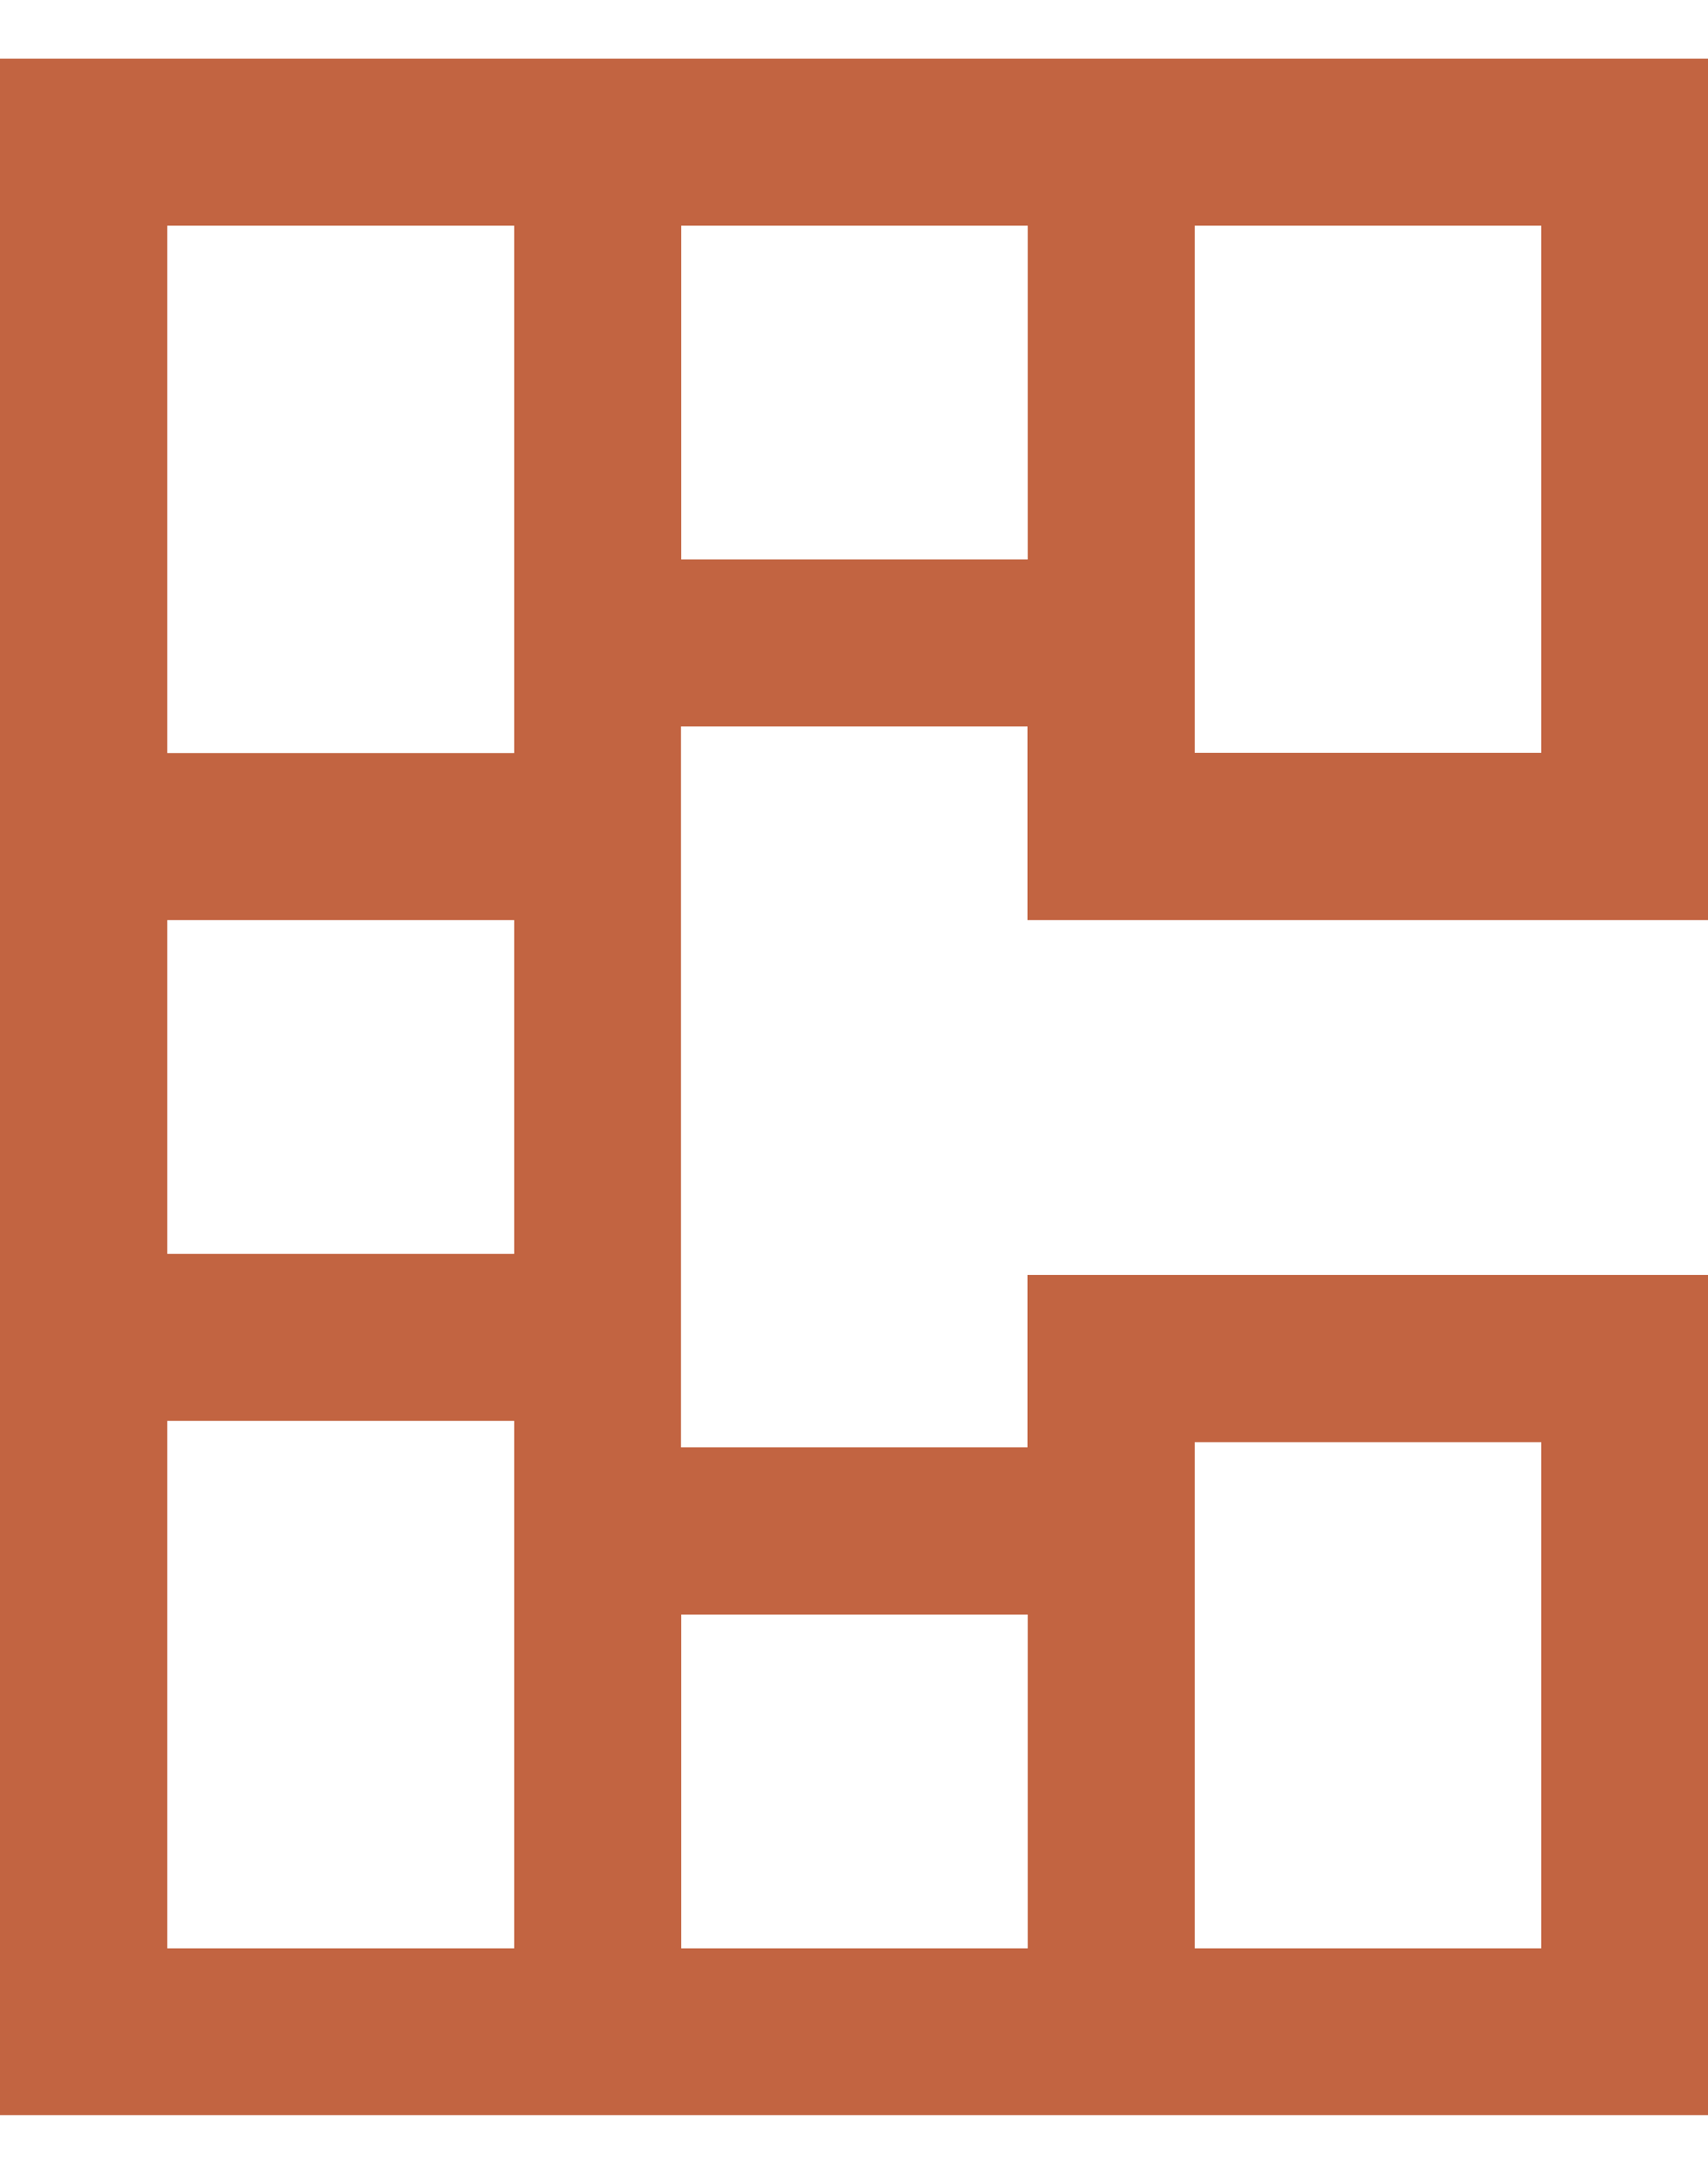
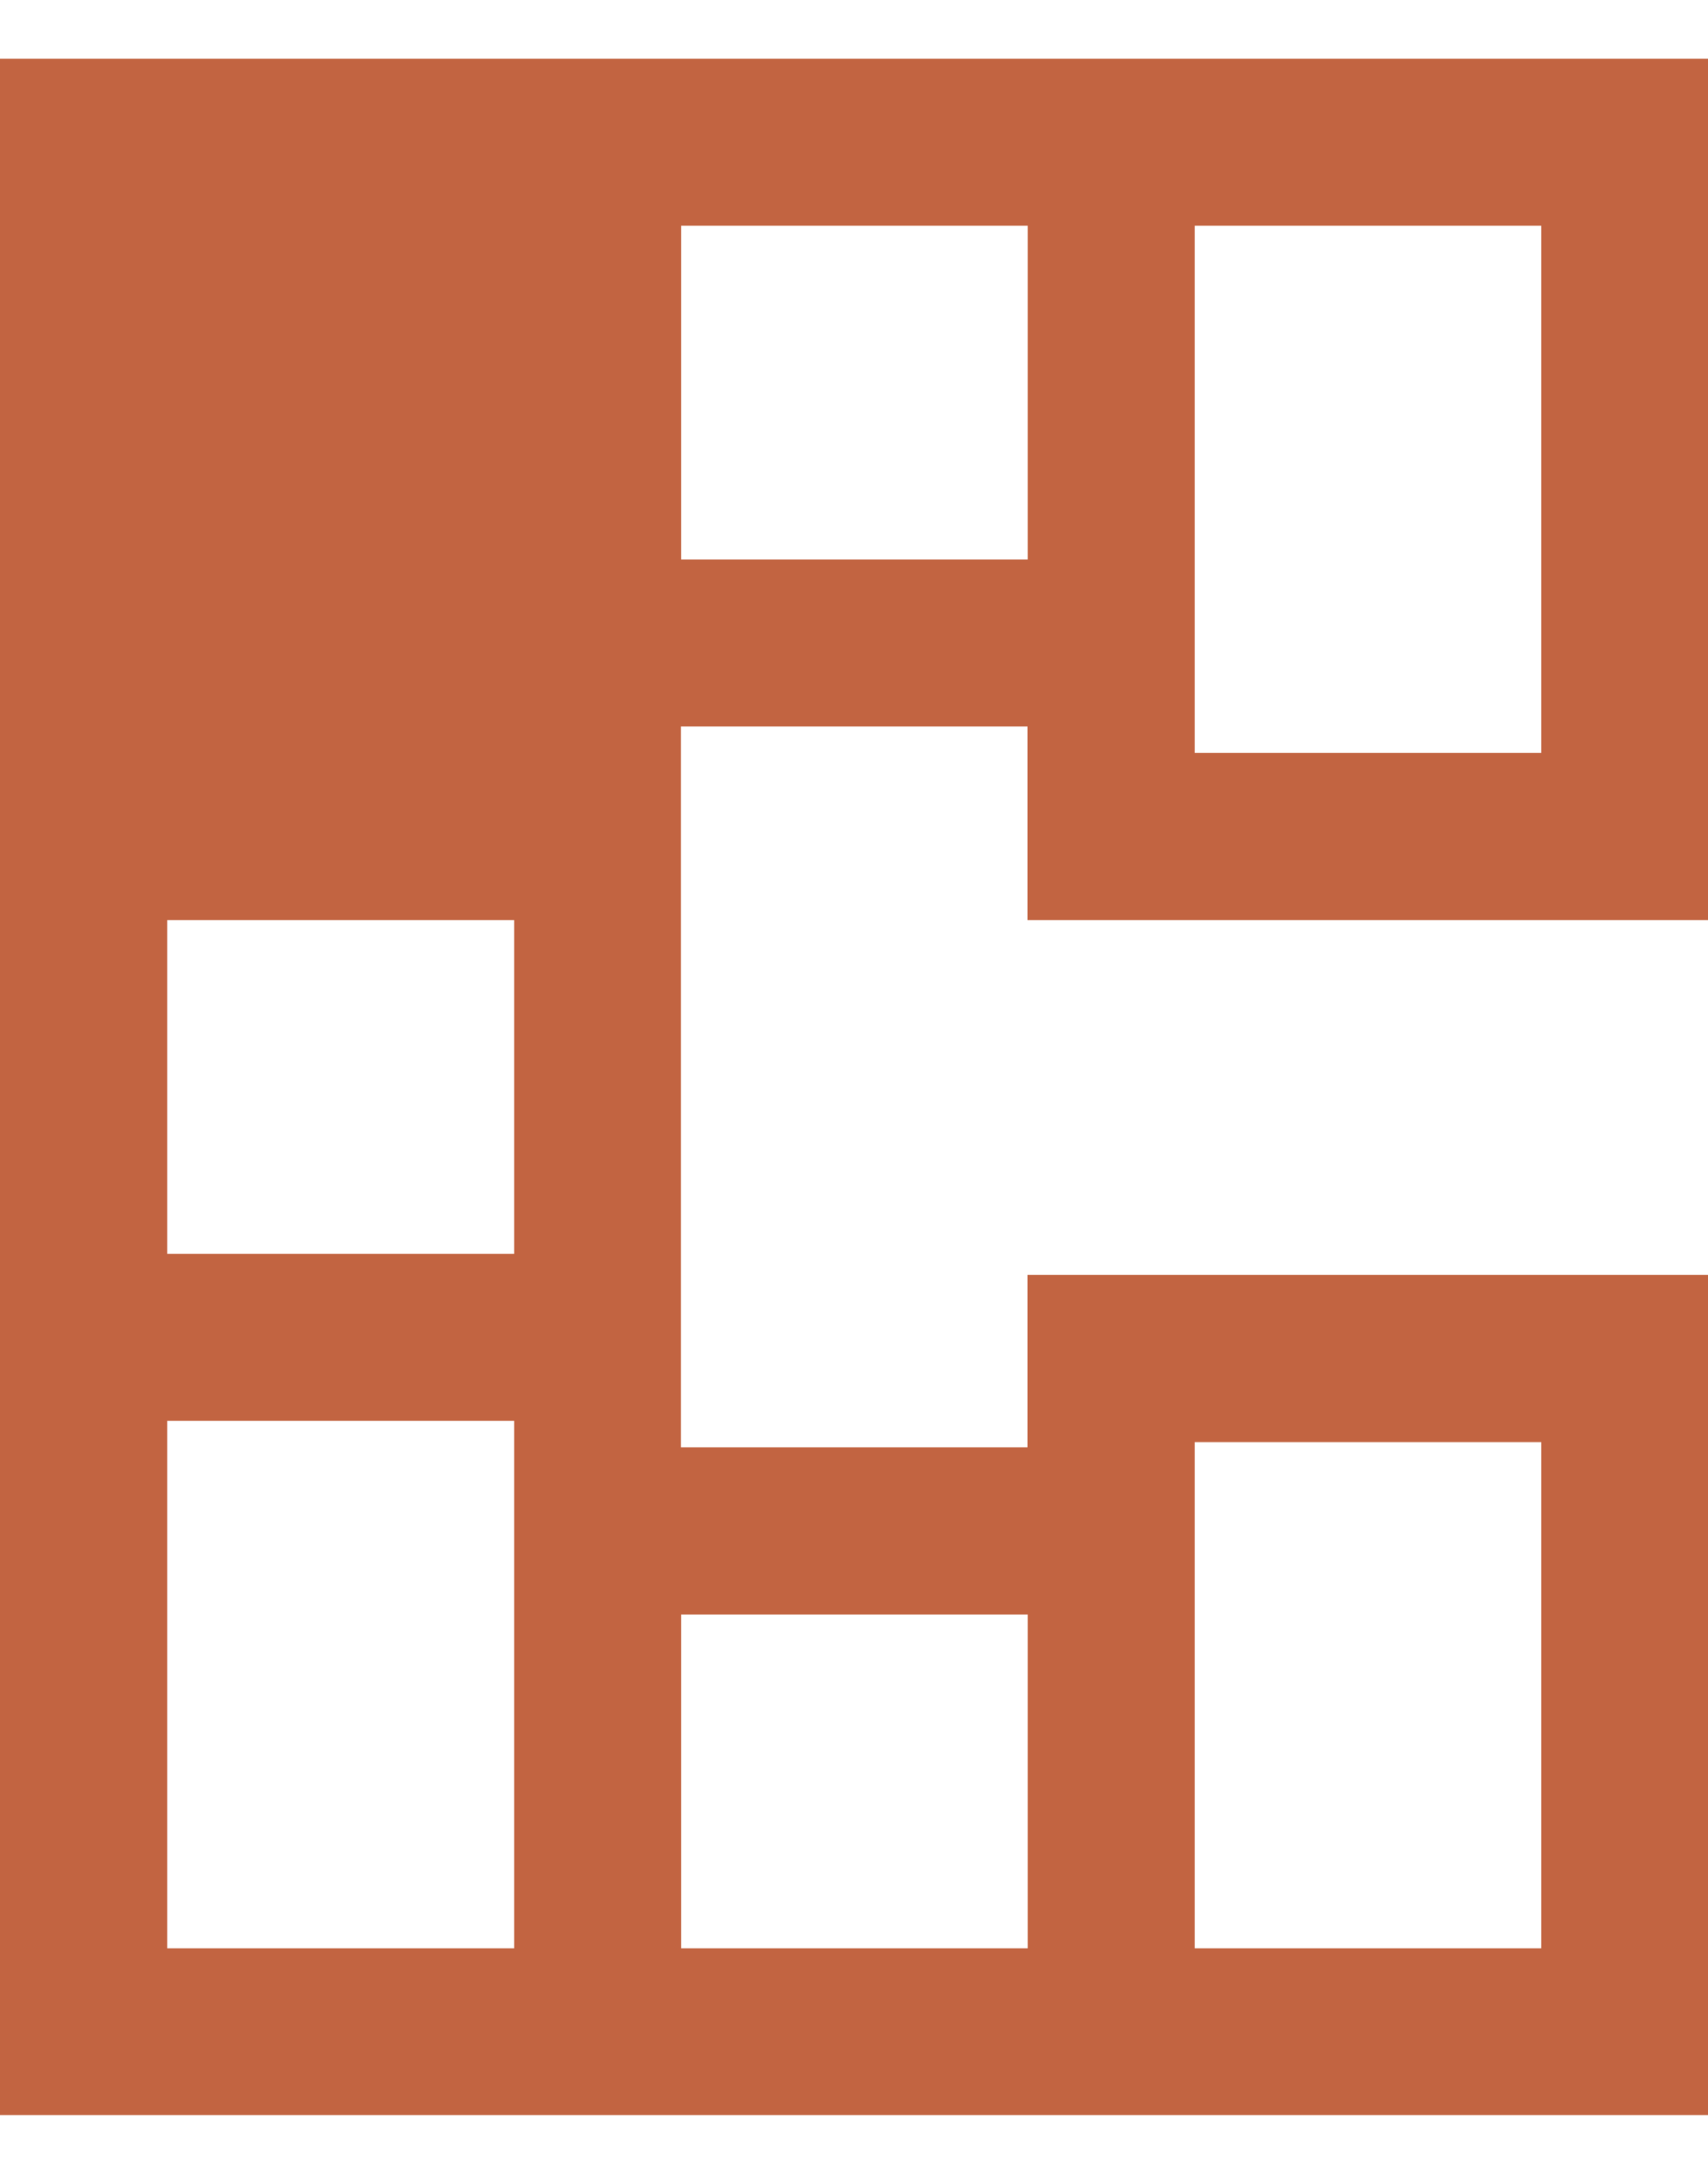
<svg xmlns="http://www.w3.org/2000/svg" width="22" height="28" viewBox="0 0 22 28" fill="none">
-   <path d="M8.771 9.357H13.235V11.851H22V0.756H0V27.243H22V16.421H13.235V18.642H8.771V9.357ZM15.389 2.907H19.852V9.697H15.389V2.907ZM15.389 18.575H19.852V25.095H15.389V18.575ZM13.238 20.796V25.095H8.774V20.796H13.238ZM6.623 25.095H2.154V18.301H6.623V25.095ZM6.623 16.15H2.154V11.851H6.623V16.15ZM6.623 9.7H2.154V2.907H6.623V9.697V9.7ZM8.774 7.209V2.907H13.238V7.206H8.774V7.209Z" fill="#C26441" />
+   <path d="M8.771 9.357H13.235V11.851H22V0.756H0V27.243H22V16.421H13.235V18.642H8.771V9.357ZM15.389 2.907H19.852V9.697H15.389V2.907ZM15.389 18.575H19.852V25.095H15.389V18.575ZM13.238 20.796V25.095H8.774V20.796H13.238ZM6.623 25.095H2.154V18.301H6.623V25.095ZM6.623 16.15H2.154V11.851H6.623V16.15ZM6.623 9.7H2.154V2.907V9.697V9.7ZM8.774 7.209V2.907H13.238V7.206H8.774V7.209Z" fill="#C26441" />
</svg>